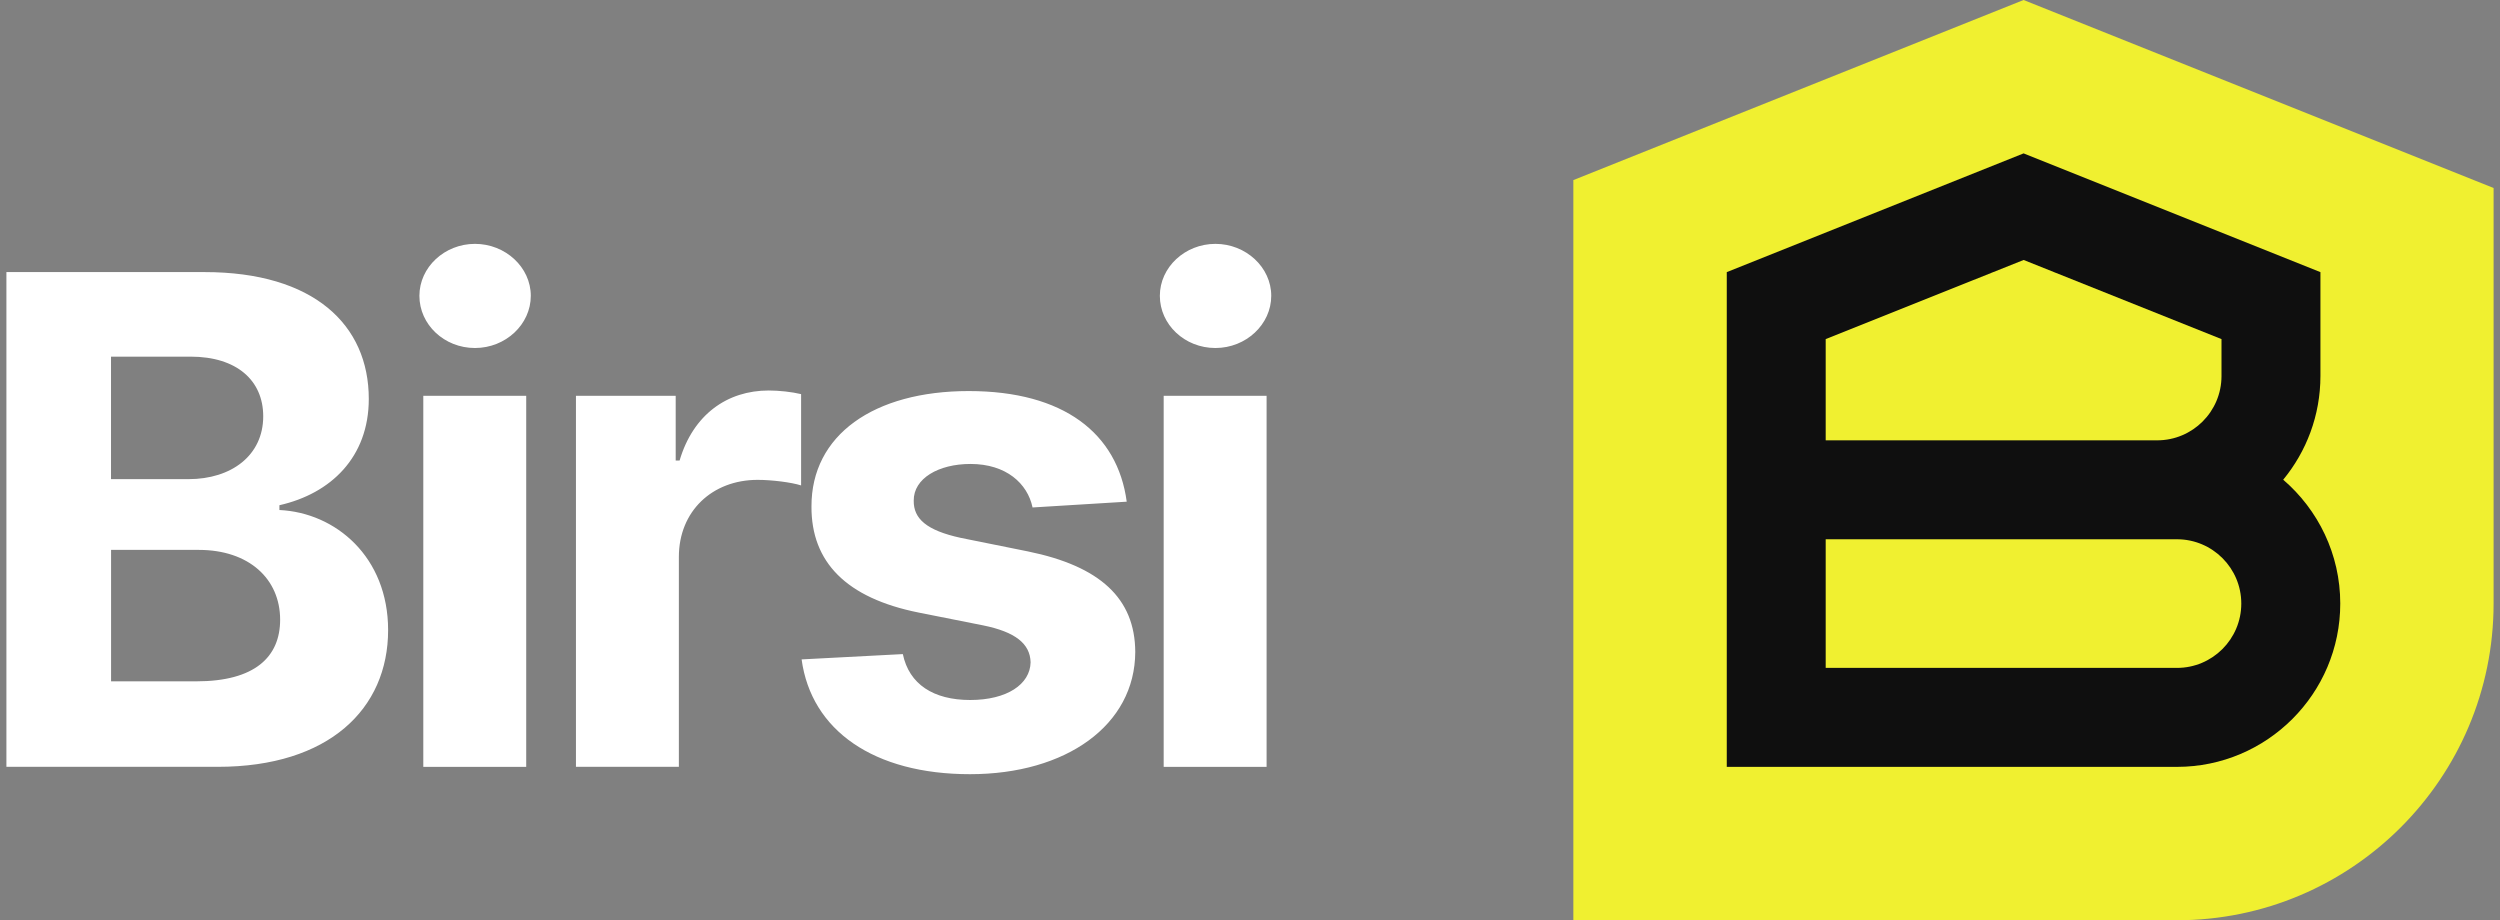
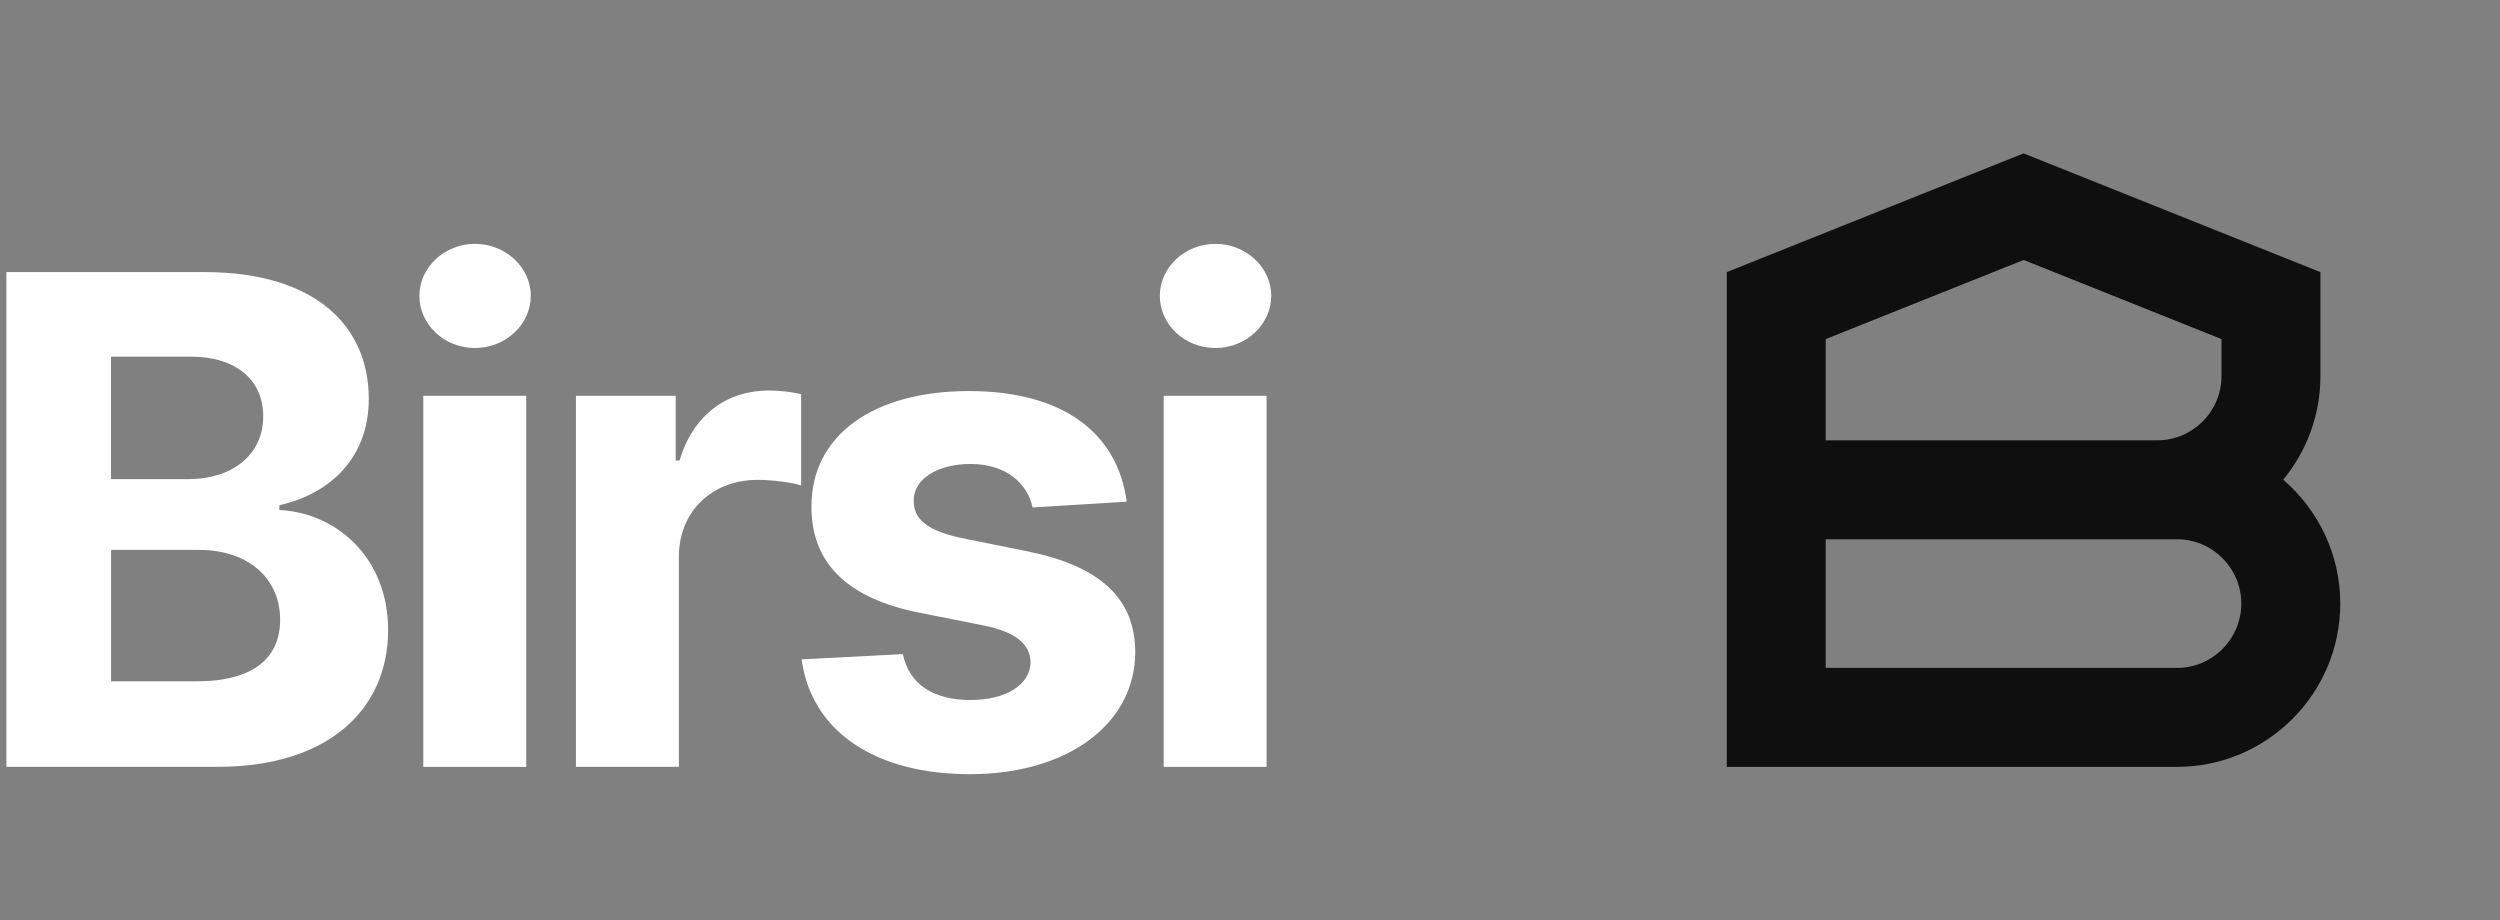
<svg xmlns="http://www.w3.org/2000/svg" viewBox="0 0 163 60" fill="none">
  <rect x="0" y="0" width="163" height="60" fill="#808080" stroke="none" />
-   <path d="M162.582 39.353C162.582 50.737 153.322 60 141.935 60H102.582V11.74L131.935 0L162.582 12.257V39.353Z" fill="#F0F030" />
  <path d="M148.862 31.28C150.378 29.44 151.292 27.083 151.292 24.517V17.743L131.938 10L112.585 17.743V50H141.938C147.808 50 152.585 45.223 152.585 39.353C152.585 36.127 151.138 33.233 148.865 31.277L148.862 31.28ZM119.035 22.11L131.938 16.95L144.842 22.11V24.517C144.842 26.83 142.962 28.71 140.648 28.71H119.035V22.11ZM141.938 43.547H119.035V35.16H141.938C144.252 35.16 146.132 37.04 146.132 39.353C146.132 41.667 144.252 43.547 141.938 43.547Z" fill="#0F0F0F" />
  <path d="M0.418 17.74H13.335C20.455 17.74 24.045 21.173 24.045 26.01C24.045 29.807 21.572 32.183 18.218 32.94V33.253C21.889 33.427 25.305 36.31 25.305 41.083C25.305 46.217 21.445 49.997 14.202 49.997H0.418V17.74ZM12.295 31.24C15.082 31.24 17.162 29.697 17.162 27.143C17.162 24.813 15.445 23.253 12.422 23.253H7.238V31.24H12.295ZM12.799 44.423C16.612 44.423 18.265 42.833 18.265 40.407C18.265 37.743 16.232 35.853 12.959 35.853H7.242V44.423H12.802H12.799ZM27.345 19.287C27.345 17.427 28.982 15.9 30.968 15.9C32.955 15.9 34.608 17.427 34.608 19.287C34.608 21.147 32.972 22.69 30.968 22.69C28.965 22.69 27.345 21.163 27.345 19.287ZM27.599 25.807H34.309V50H27.599V25.807ZM37.548 25.807H44.055V30.027H44.309C45.192 27.033 47.412 25.46 50.122 25.46C50.798 25.46 51.635 25.553 52.232 25.697V31.65C51.602 31.447 50.325 31.287 49.395 31.287C46.435 31.287 44.262 33.333 44.262 36.31V49.997H37.552V25.803L37.548 25.807ZM67.322 33.083C66.992 31.523 65.605 30.25 63.275 30.25C61.195 30.25 59.559 31.193 59.575 32.643C59.559 33.81 60.395 34.58 62.645 35.07L67.025 35.953C71.719 36.913 74.002 39.01 74.019 42.507C74.002 47.28 69.515 50.477 63.245 50.477C56.975 50.477 52.895 47.627 52.265 42.993L58.865 42.647C59.275 44.617 60.865 45.64 63.258 45.64C65.652 45.64 67.165 44.617 67.195 43.183C67.165 41.97 66.202 41.2 64.092 40.773L59.902 39.94C55.175 38.993 52.892 36.647 52.908 33.027C52.892 28.363 56.972 25.497 63.162 25.497C69.352 25.497 72.865 28.253 73.462 32.71L67.319 33.087L67.322 33.083ZM75.622 19.287C75.622 17.427 77.258 15.9 79.245 15.9C81.232 15.9 82.885 17.427 82.885 19.287C82.885 21.147 81.249 22.69 79.245 22.69C77.242 22.69 75.622 21.163 75.622 19.287ZM75.872 25.807H82.582V50H75.872V25.807Z" fill="white" />
</svg>